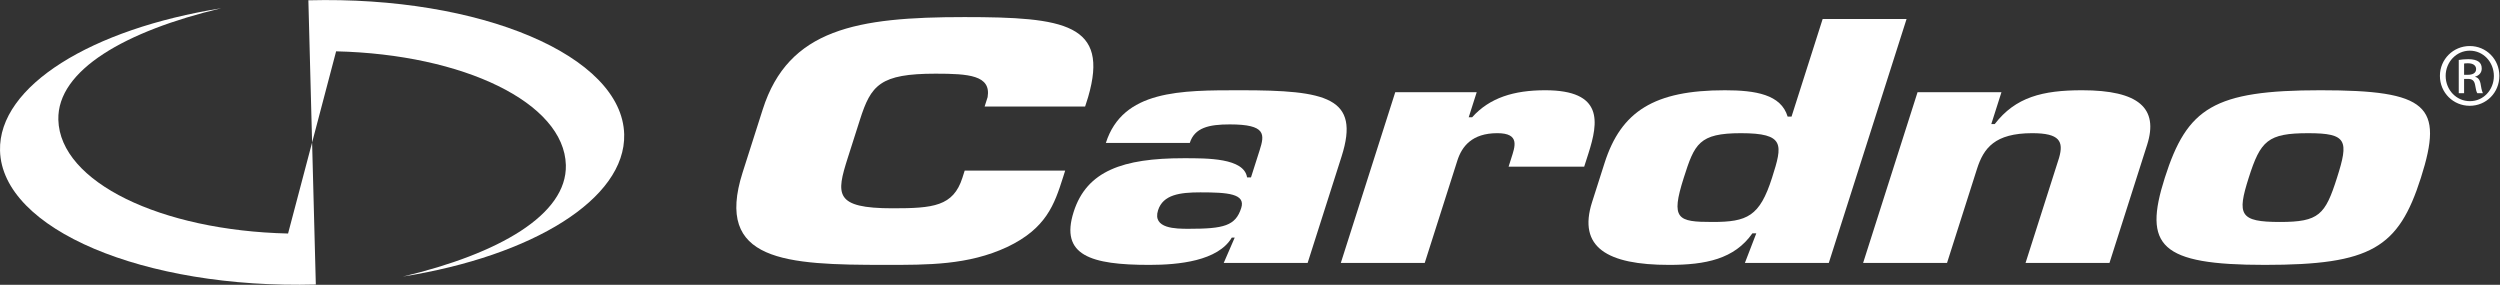
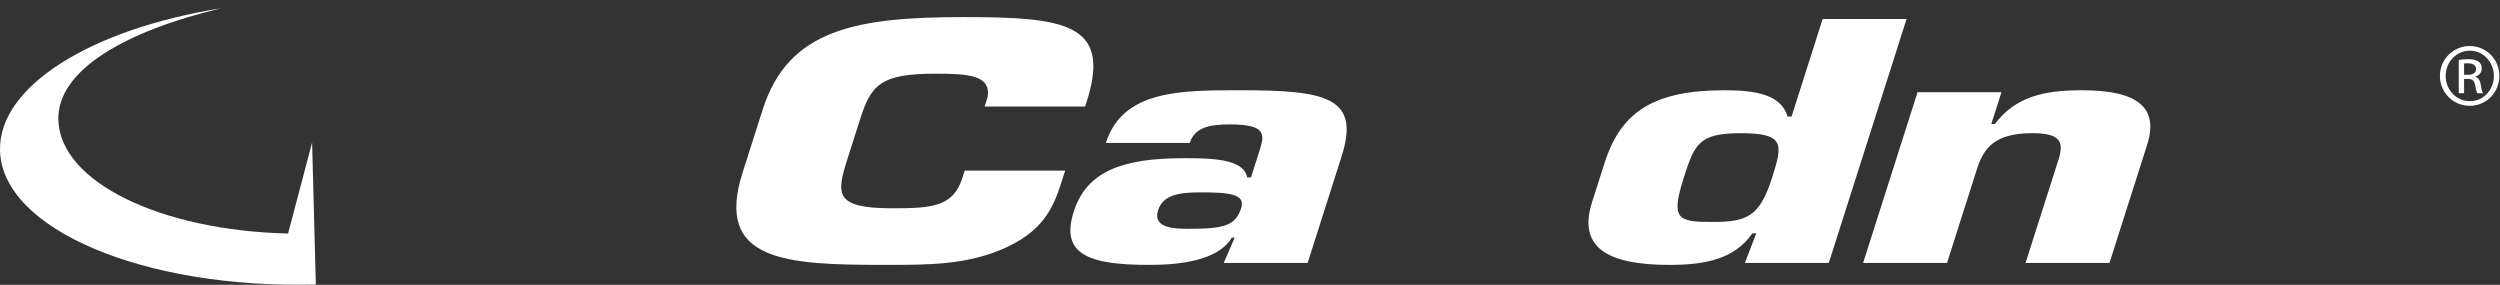
<svg xmlns="http://www.w3.org/2000/svg" viewBox="0 0 793.707 90.413" height="90.413" width="793.707" xml:space="preserve" id="svg409" version="1.1">
  <rect x="0" y="0" width="793.707" height="90.413" fill="#333333" stroke="none" />
  <defs id="defs413" />
  <g transform="matrix(1.333,0,0,-1.333,0,90.413)" id="g417">
    <g transform="scale(0.1)" id="g419">
-       <path id="path421" style="fill:#ffffff;fill-opacity:1;fill-rule:nonzero;stroke:none" d="M 959.797,19.629 C 1187.87,73.723 1350.78,166.906 1347.72,285.207 1343.82,433.422 1104.1,548.945 800.539,556.02 L 743.34,338.871 734.449,677.551 C 1144.85,688.266 1481.72,545.586 1486.65,358.402 1490.68,204.387 1267.95,68.656 959.797,19.629" />
      <path id="path423" style="fill:#ffffff;fill-opacity:1;fill-rule:nonzero;stroke:none" d="M 752.203,0.566 C 341.738,-10.164 4.957,132.516 0.055,319.473 -4.004,473.762 218.75,609.484 526.855,658.605 298.84,604.352 135.871,511.234 138.961,392.883 142.855,244.691 382.574,129.117 686.086,122.082 l 57.25,216.785 8.867,-338.301" />
      <path id="path425" style="fill:#ffffff;fill-opacity:1;fill-rule:nonzero;stroke:none" d="m 2536.96,271.996 -5.41,-17.082 c -20.23,-63.473 -39.69,-120.762 -132.78,-164.969 -92.84,-43.348 -189.01,-42.566 -290.1,-42.566 -237.01,0 -407.68,7.734 -340,219.984 l 47.93,150.27 c 61.22,192.09 224.68,219.937 480.28,219.937 239.3,0 345.64,-16.242 294.74,-190.504 l -7.15,-22.476 H 2345.1 l 7.16,22.476 c 8.42,51.875 -44.92,55.731 -123.93,55.731 -132.45,0 -153.9,-27.133 -180.28,-109.961 l -28.93,-90.645 c -27.65,-86.73 -32.48,-120.031 106.97,-120.031 96.41,0 144.4,4.66 166.12,72.754 l 5.43,17.082 h 239.32" />
      <path id="path427" style="fill:#ffffff;fill-opacity:1;fill-rule:nonzero;stroke:none" d="m 2940.77,112.441 h -6.96 c -32.88,-55.785 -126.47,-65.07 -196.16,-65.07 -139.47,0 -213.64,22.473 -180.49,126.281 31.07,97.563 117.39,127.774 261.5,127.774 56.92,0 144.28,0.762 151.54,-45.727 h 9.28 l 20.52,64.332 c 12.07,37.934 16.28,61.946 -70.85,61.946 -49.99,0 -83.82,-7.735 -95.43,-44.133 h -199.88 c 40.32,126.25 178.28,125.472 321.23,125.472 204.48,0 284.97,-17.035 240.32,-157.257 l -81,-254.028 h -199.84 z m -182.6,65.039 c -14.04,-44.14 42.89,-44.14 73.07,-44.14 83.67,0 111.44,6.988 125.04,49.555 10.85,34.117 -32.3,37.222 -97.36,37.222 -48.83,0 -88.86,-5.437 -100.75,-42.637" />
-       <path id="path429" style="fill:#ffffff;fill-opacity:1;fill-rule:nonzero;stroke:none" d="m 3599.17,300.641 c 9.16,28.675 21.62,60.433 -33.01,60.433 -60.4,0 -84.46,-31.758 -95.09,-65.066 L 3393.3,52.055 h -199.86 l 129.65,406.609 h 194.01 l -19.03,-59.656 h 8.17 c 41.57,46.488 99.52,64.305 173.89,64.305 139.36,0 126.82,-75.887 103.12,-150.301 l -10.16,-31.672 h -180.04 l 6.12,19.301" />
      <path id="path431" style="fill:#ffffff;fill-opacity:1;fill-rule:nonzero;stroke:none" d="m 4355.67,52.035 h -199.84 l 27.15,70.457 h -9.3 c -42.81,-61.148 -111.11,-75.121 -198.25,-75.121 -147.52,0 -217.88,41.832 -183.55,149.484 l 29.67,92.954 c 39.45,123.925 119.19,173.484 286.52,173.484 73.22,0 133.87,-10.051 149.57,-62.707 h 9.31 l 74.08,232.383 h 199.85 z m -276.74,97.574 c 82.46,0 112.22,13.196 141.59,105.297 25.18,79.039 31.51,106.149 -74.2,106.149 -99.94,0 -110.37,-25.508 -136.05,-106.149 -31.59,-99.09 -15.06,-105.297 68.66,-105.297" />
      <path id="path433" style="fill:#ffffff;fill-opacity:1;fill-rule:nonzero;stroke:none" d="m 4766.88,458.652 -24.17,-75.867 h 8.15 c 49.54,64.278 113.93,80.528 208.09,80.528 134.76,0 182.75,-42.594 154.84,-130.125 L 5024.17,52.031 h -199.88 l 79.79,250.172 c 11.43,39.516 1.33,58.863 -63.73,58.863 -89.49,0 -115.92,-35.625 -131.73,-85.175 L 4637.27,52.031 h -199.85 l 129.65,406.621 h 199.81" />
-       <path id="path435" style="fill:#ffffff;fill-opacity:1;fill-rule:nonzero;stroke:none" d="M 5765.94,254.926 C 5712.61,87.66 5647.47,47.395 5394.19,47.395 c -249.79,0 -290.05,44.914 -238.2,207.531 53.09,166.523 116.42,208.379 370.85,208.379 255.61,0 293.95,-36.414 239.1,-208.379 m -410.12,0 c -28.12,-88.289 -21.92,-105.324 74.47,-105.324 92.95,0 107.69,17.035 135.8,105.324 28.16,88.32 24.54,106.121 -68.42,106.121 -96.4,0 -113.73,-17.801 -141.85,-106.121" />
      <path id="path437" style="fill:#ffffff;fill-opacity:1;fill-rule:nonzero;stroke:none" d="m 5882.45,568.625 c 39.14,0 70.31,-31.57 70.31,-71.016 0,-40.074 -31.17,-71.32 -70.64,-71.32 -39.13,0 -70.94,31.246 -70.94,71.32 0,39.446 31.81,71.016 70.94,71.016 z m -0.33,-11.051 c -31.49,0 -57.26,-26.832 -57.26,-59.965 0,-33.777 25.77,-60.273 57.59,-60.273 31.81,-0.32 57.25,26.496 57.25,59.949 0,33.457 -25.44,60.289 -57.25,60.289 z m -13.35,-101.308 h -12.72 v 79.214 c 6.67,0.946 13.03,1.895 22.57,1.895 12.1,0 20.06,-2.527 24.82,-6.008 4.77,-3.461 7.33,-8.828 7.33,-16.394 0,-10.422 -7.01,-16.735 -15.59,-19.258 v -0.633 c 6.98,-1.262 11.76,-7.57 13.35,-19.246 1.91,-12.309 3.83,-17.043 5.09,-19.57 h -13.36 c -1.9,2.527 -3.81,9.789 -5.4,20.195 -1.92,10.098 -7.01,13.883 -17.18,13.883 h -8.91 z m 0,43.871 h 9.22 c 10.5,0 19.4,3.785 19.4,13.566 0,6.942 -5.08,13.879 -19.4,13.879 -4.14,0 -7,-0.301 -9.22,-0.629 v -26.816" />
    </g>
  </g>
</svg>